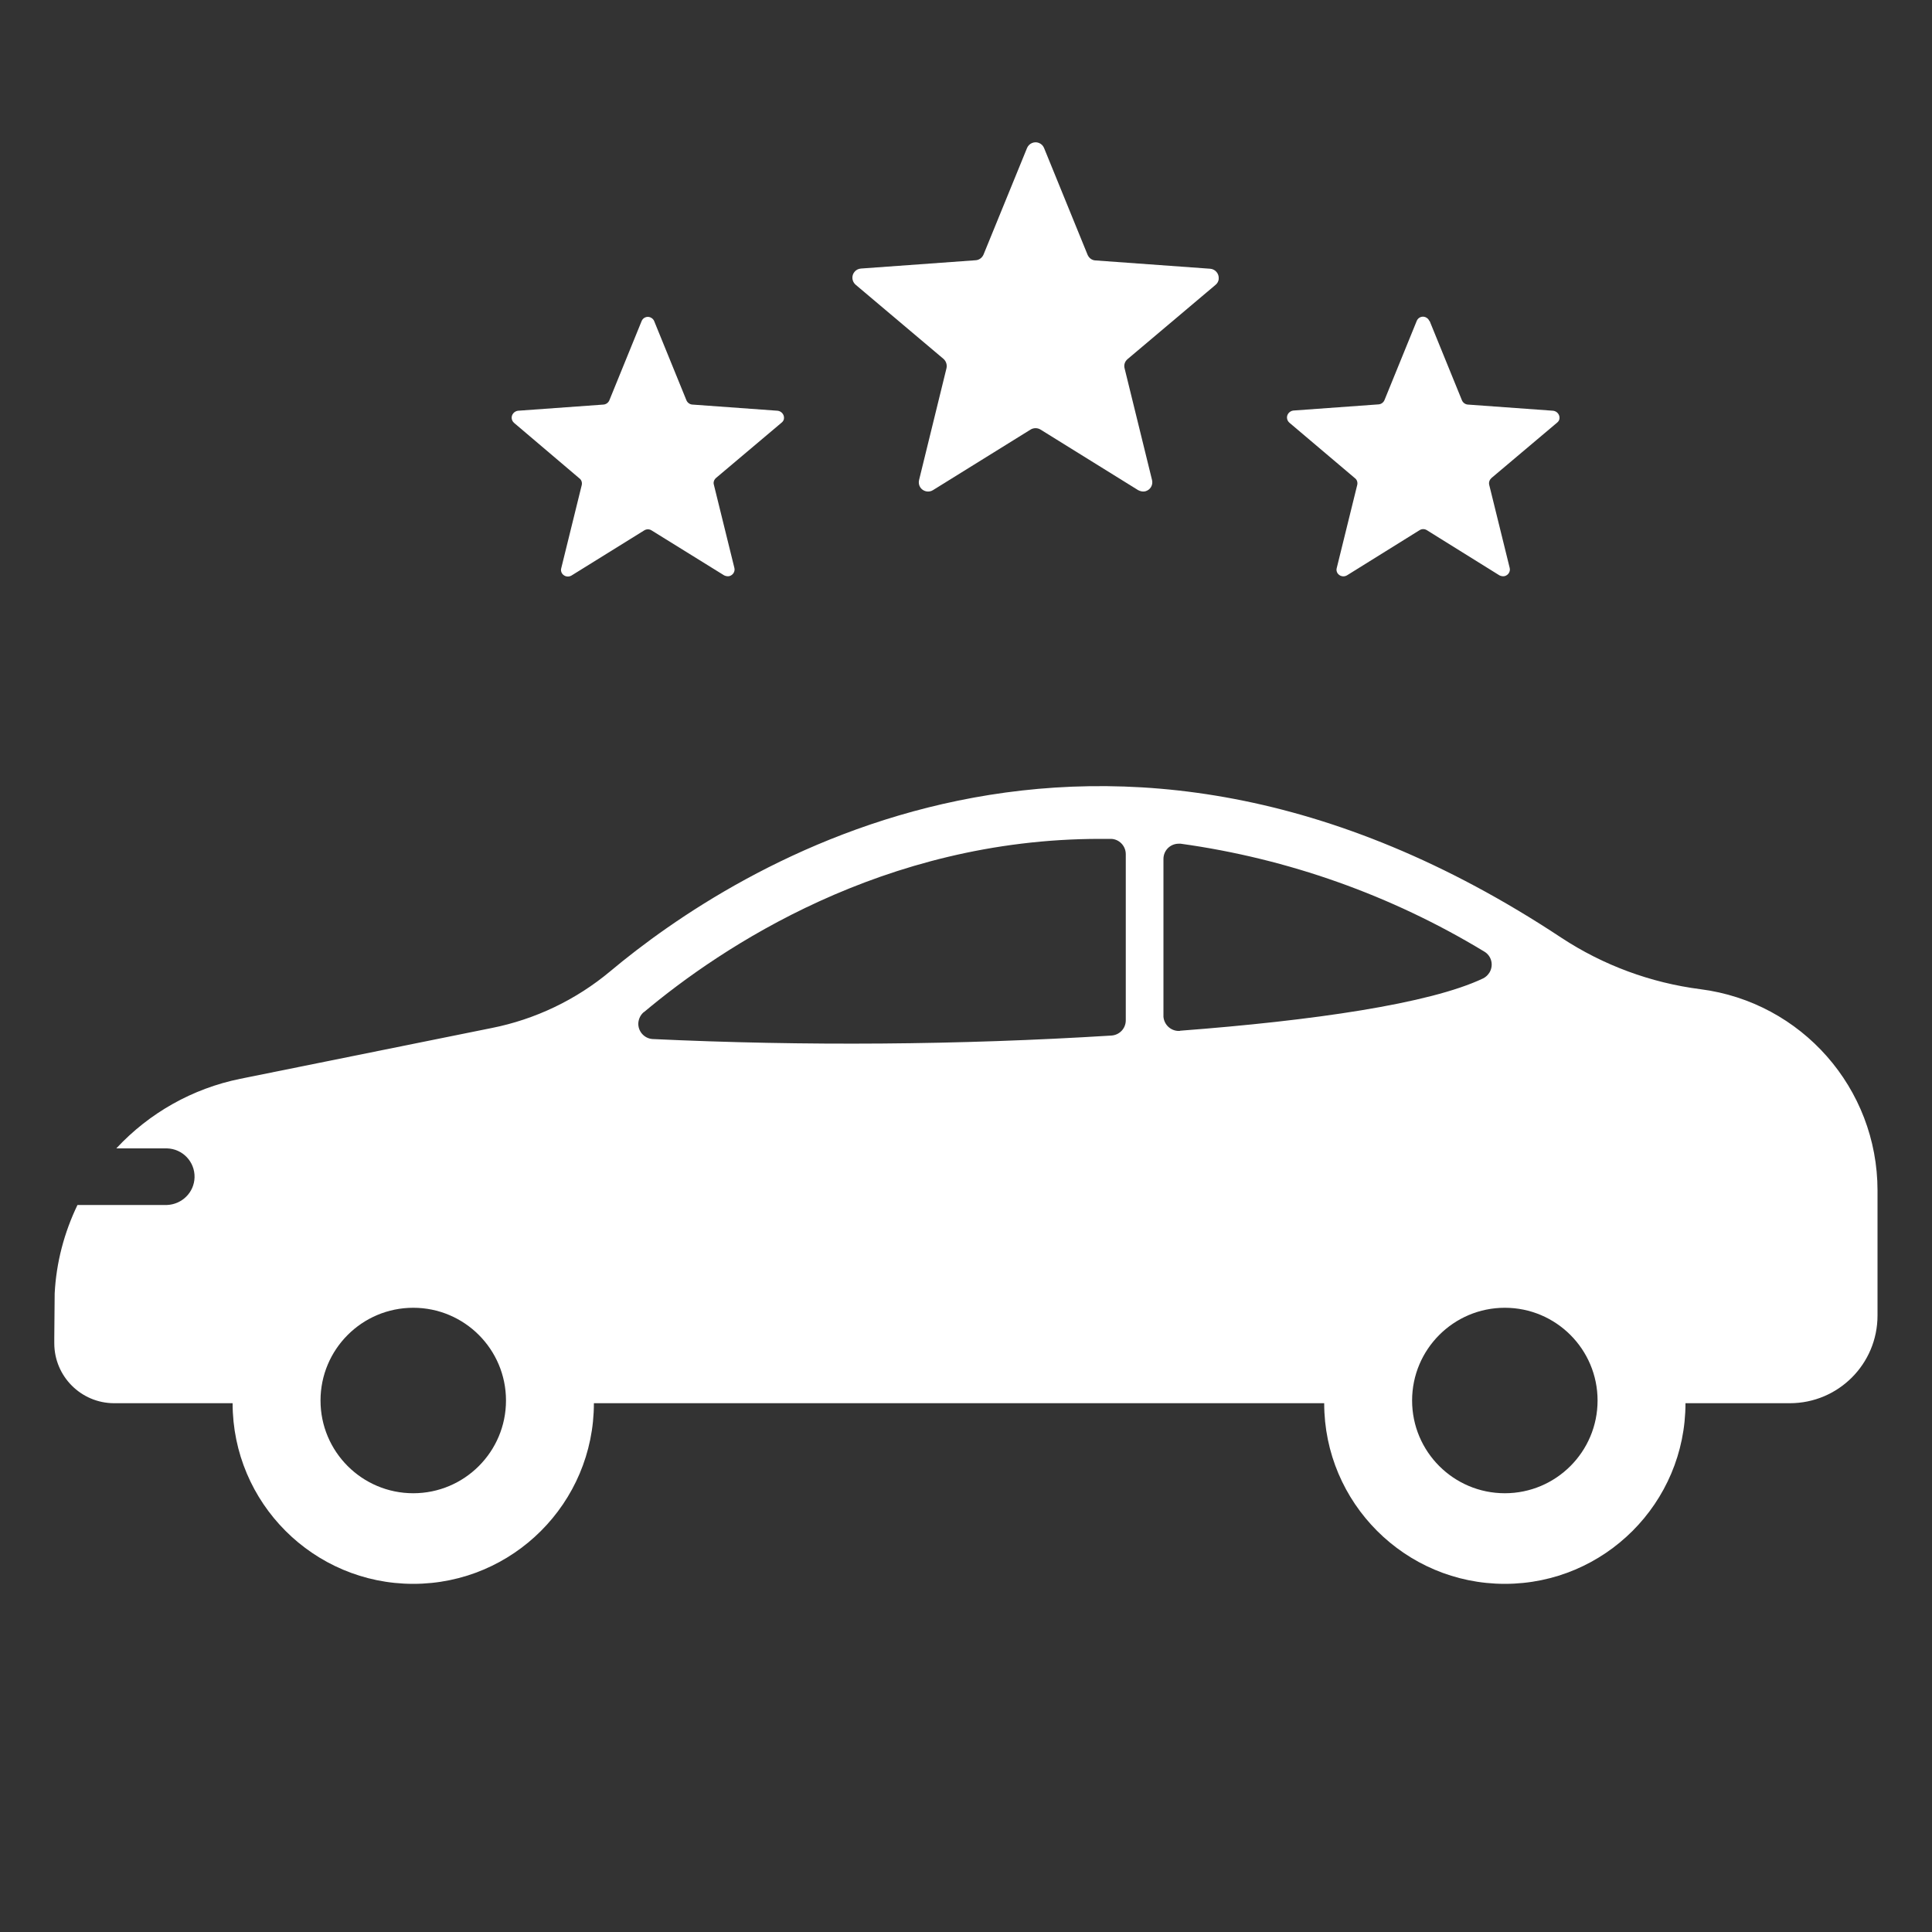
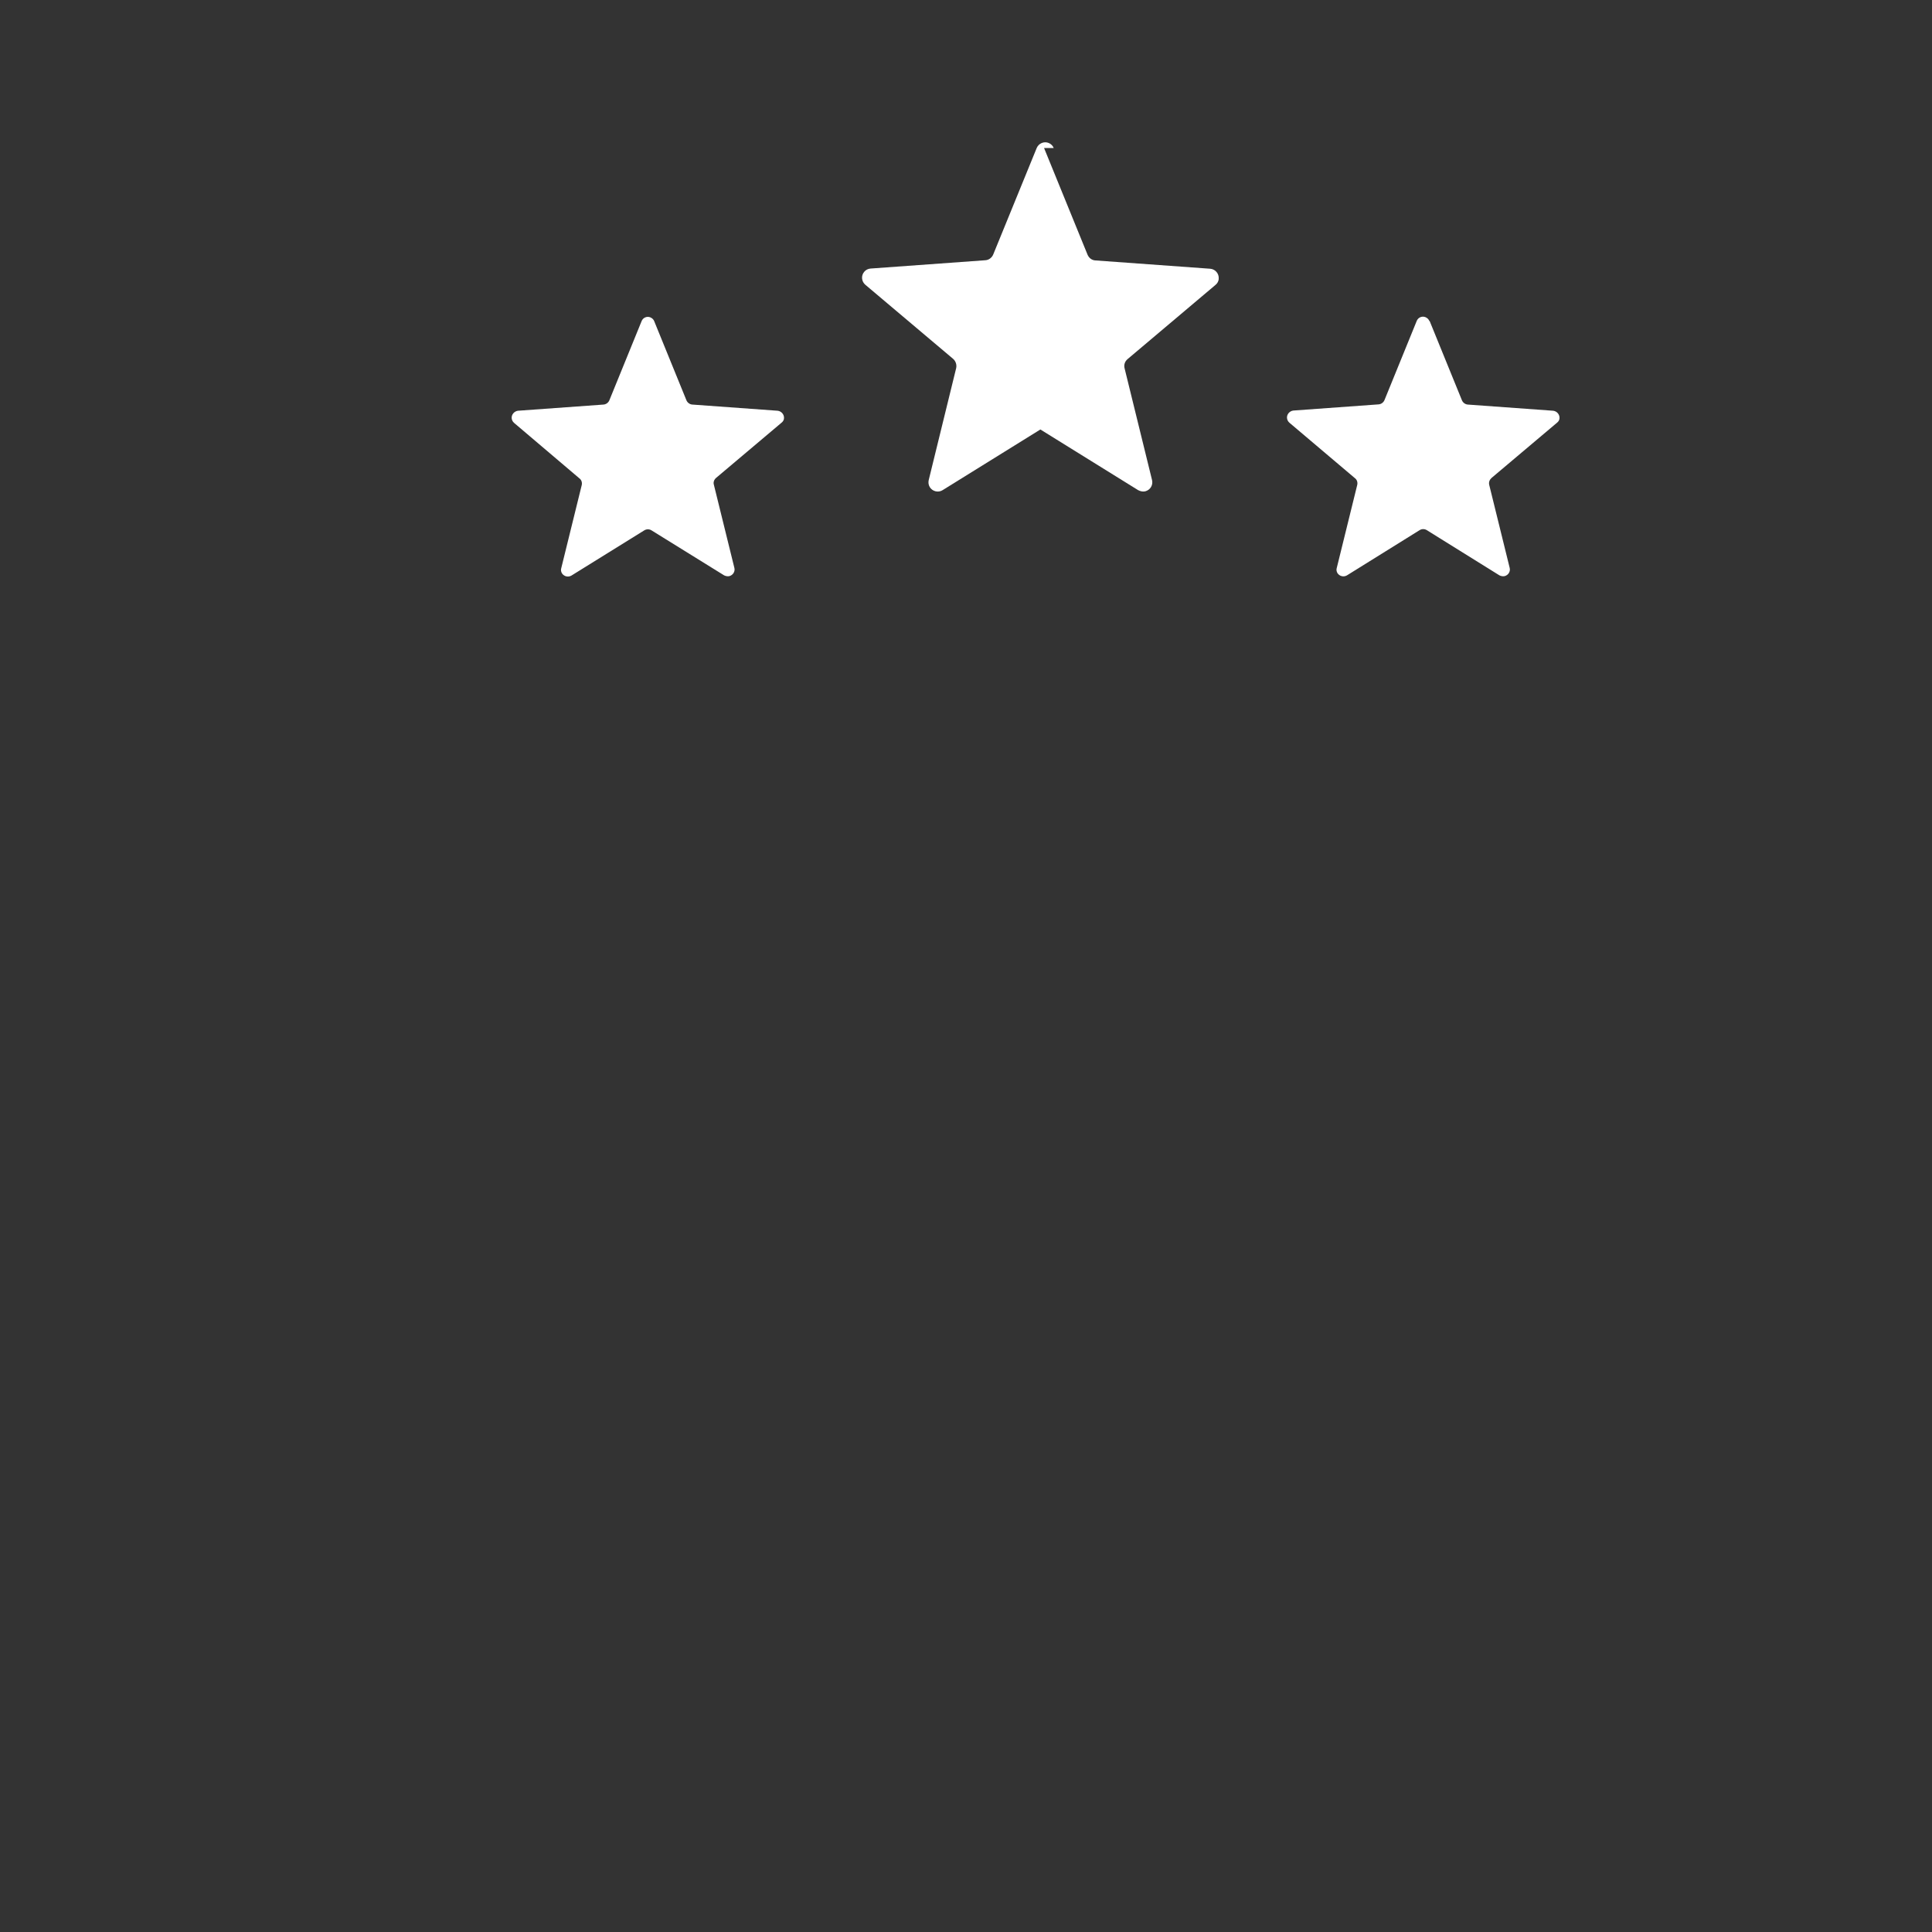
<svg xmlns="http://www.w3.org/2000/svg" id="highlight-neuf" viewBox="0 0 100 100">
  <rect x="0" y="0" width="100" height="100" fill="#333333" stroke="none" />
  <defs>
    <style>
      .cls-1 {
        fill: #fff;
        stroke-width: 0px;
      }
    </style>
  </defs>
  <g id="Group_25118" data-name="Group 25118">
    <g id="Group_25119" data-name="Group 25119">
      <g id="Group_25115" data-name="Group 25115">
        <g id="Group_25111" data-name="Group 25111">
-           <path id="Path_83642" data-name="Path 83642" class="cls-1" d="M88.01,51.2c-2.57-.33-5.03-1.24-7.19-2.66-24.01-15.89-42.84-3.62-49.23,1.73-1.77,1.48-3.88,2.49-6.14,2.94l-13.02,2.63c-2.46.5-4.7,1.76-6.41,3.6h2.62c.81.02,1.45.69,1.43,1.5-.02.78-.65,1.4-1.43,1.43h-4.63c-.69,1.43-1.1,2.99-1.18,4.58l-.02,2.27v.31c0,1.71,1.39,3.1,3.1,3.1h6.13c0,5.16,4.19,9.35,9.35,9.35s9.35-4.19,9.35-9.35h37.8c0,5.16,4.19,9.35,9.35,9.35s9.35-4.19,9.35-9.35h5.4c2.51,0,4.54-2.03,4.54-4.54h0v-6.47c0-5.29-3.93-9.75-9.17-10.42M21.39,77.29c-2.65,0-4.8-2.15-4.8-4.8s2.15-4.8,4.8-4.8,4.8,2.15,4.8,4.8-2.15,4.8-4.8,4.8M58.27,52.81c0,.42-.32.76-.74.79-7.91.49-15.85.55-23.76.18-.43-.03-.76-.41-.73-.84.02-.22.12-.42.29-.56h.01c3.99-3.35,12.37-8.96,23.6-8.96h.55c.43,0,.78.36.78.79v8.6ZM61.07,53.36c-.43.03-.81-.29-.85-.73,0-.02,0-.04,0-.06v-8.11c0-.44.35-.79.79-.79.03,0,.06,0,.1,0,5.56.77,10.91,2.67,15.71,5.58.38.22.5.7.28,1.08-.08.13-.19.24-.33.31-2.77,1.32-8.86,2.19-15.69,2.71M77.89,77.29c-2.65,0-4.8-2.15-4.8-4.8s2.15-4.8,4.8-4.8c2.65,0,4.8,2.15,4.8,4.8s-2.15,4.8-4.8,4.8h0" />
-         </g>
+           </g>
      </g>
      <g id="Group_25109" data-name="Group 25109">
        <g id="Group_25108" data-name="Group 25108">
          <path id="Path_83639" data-name="Path 83639" class="cls-1" d="M33.86,16.62l1.67,4.1c.05.12.17.21.3.22l4.42.32c.19.02.34.19.33.38,0,.09-.05.18-.13.24l-3.39,2.86c-.1.09-.15.22-.11.35l1.06,4.3c.05.19-.07.38-.26.43-.09.02-.19,0-.27-.04l-3.76-2.33c-.11-.07-.26-.07-.37,0l-3.77,2.34c-.17.1-.38.05-.49-.11-.05-.08-.07-.18-.04-.27l1.06-4.3c.03-.13-.01-.27-.12-.35l-3.38-2.87c-.15-.13-.17-.35-.04-.5.06-.07.15-.12.24-.13l4.43-.32c.13-.01.25-.1.3-.22l1.67-4.1c.07-.18.28-.27.46-.19.09.04.16.11.19.19" />
          <path id="Path_83640" data-name="Path 83640" class="cls-1" d="M74,16.62l1.67,4.1c.05.12.17.21.3.22l4.42.32c.19.02.34.19.33.38,0,.09-.05.18-.13.24l-3.39,2.86c-.1.09-.15.22-.12.35l1.06,4.3c.05.19-.07.38-.26.43-.09.02-.19,0-.27-.04l-3.76-2.34c-.11-.07-.26-.07-.37,0l-3.76,2.34c-.17.1-.38.05-.49-.11-.05-.08-.07-.18-.04-.27l1.06-4.3c.03-.13-.01-.27-.12-.35l-3.39-2.87c-.15-.13-.17-.35-.04-.5.06-.07.15-.12.24-.13l4.42-.32c.13-.01.25-.1.3-.22l1.67-4.1c.07-.18.28-.27.46-.19.09.04.16.11.19.19" />
-           <path id="Path_83641" data-name="Path 83641" class="cls-1" d="M54.04,7.66l2.25,5.52c.07.17.22.29.41.3l5.94.43c.26.02.46.25.44.51,0,.13-.07.25-.17.33l-4.55,3.84c-.14.12-.2.3-.15.48l1.42,5.78c.06.26-.09.51-.35.58-.12.03-.26,0-.37-.06l-5.06-3.14c-.15-.09-.35-.09-.5,0l-5.06,3.14c-.22.14-.52.07-.66-.15-.07-.11-.09-.24-.06-.37l1.42-5.79c.04-.18-.02-.36-.15-.48l-4.55-3.84c-.2-.17-.23-.47-.06-.67.08-.1.2-.16.33-.17l5.94-.43c.18-.01.34-.13.41-.3l2.25-5.51c.1-.24.38-.36.62-.26.12.05.21.14.26.26" />
+           <path id="Path_83641" data-name="Path 83641" class="cls-1" d="M54.04,7.66l2.25,5.52c.07.17.22.29.41.3l5.94.43c.26.02.46.25.44.51,0,.13-.07.25-.17.33l-4.55,3.84c-.14.12-.2.3-.15.48l1.42,5.78c.06.26-.09.51-.35.58-.12.03-.26,0-.37-.06l-5.06-3.14l-5.06,3.14c-.22.14-.52.07-.66-.15-.07-.11-.09-.24-.06-.37l1.42-5.79c.04-.18-.02-.36-.15-.48l-4.55-3.84c-.2-.17-.23-.47-.06-.67.08-.1.2-.16.33-.17l5.94-.43c.18-.01.34-.13.41-.3l2.25-5.51c.1-.24.38-.36.62-.26.12.05.21.14.26.26" />
        </g>
      </g>
    </g>
  </g>
</svg>